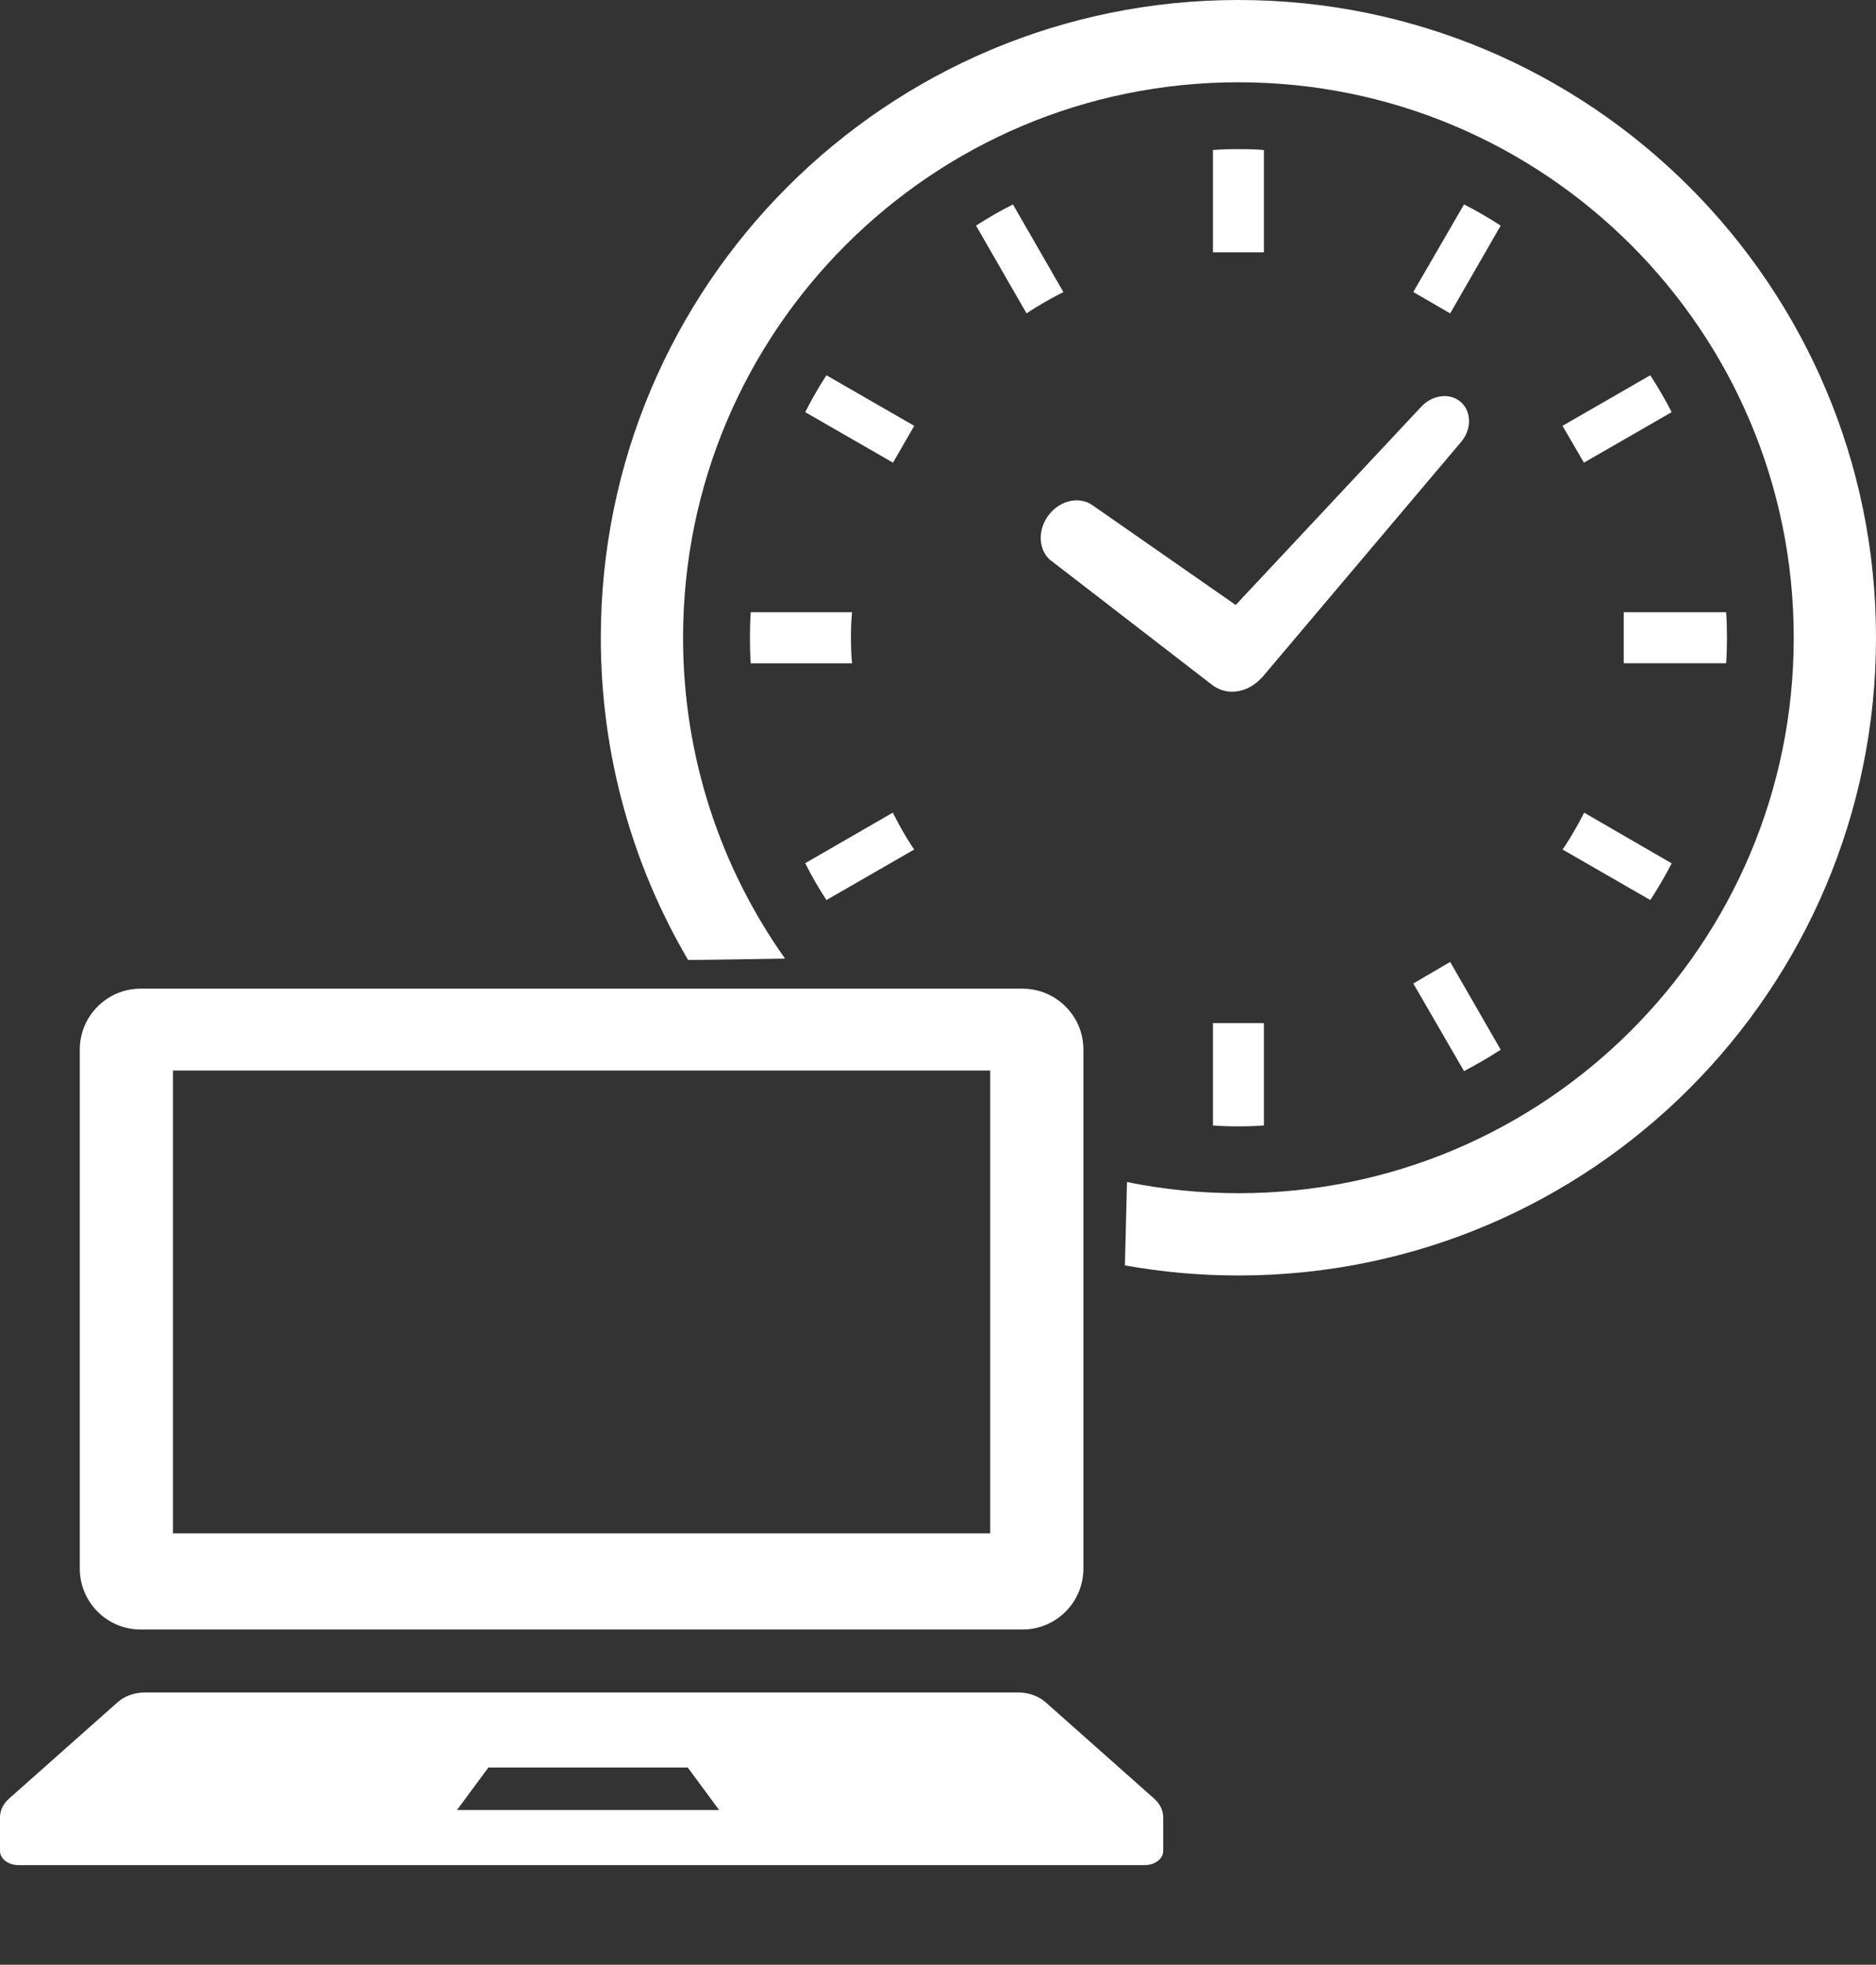
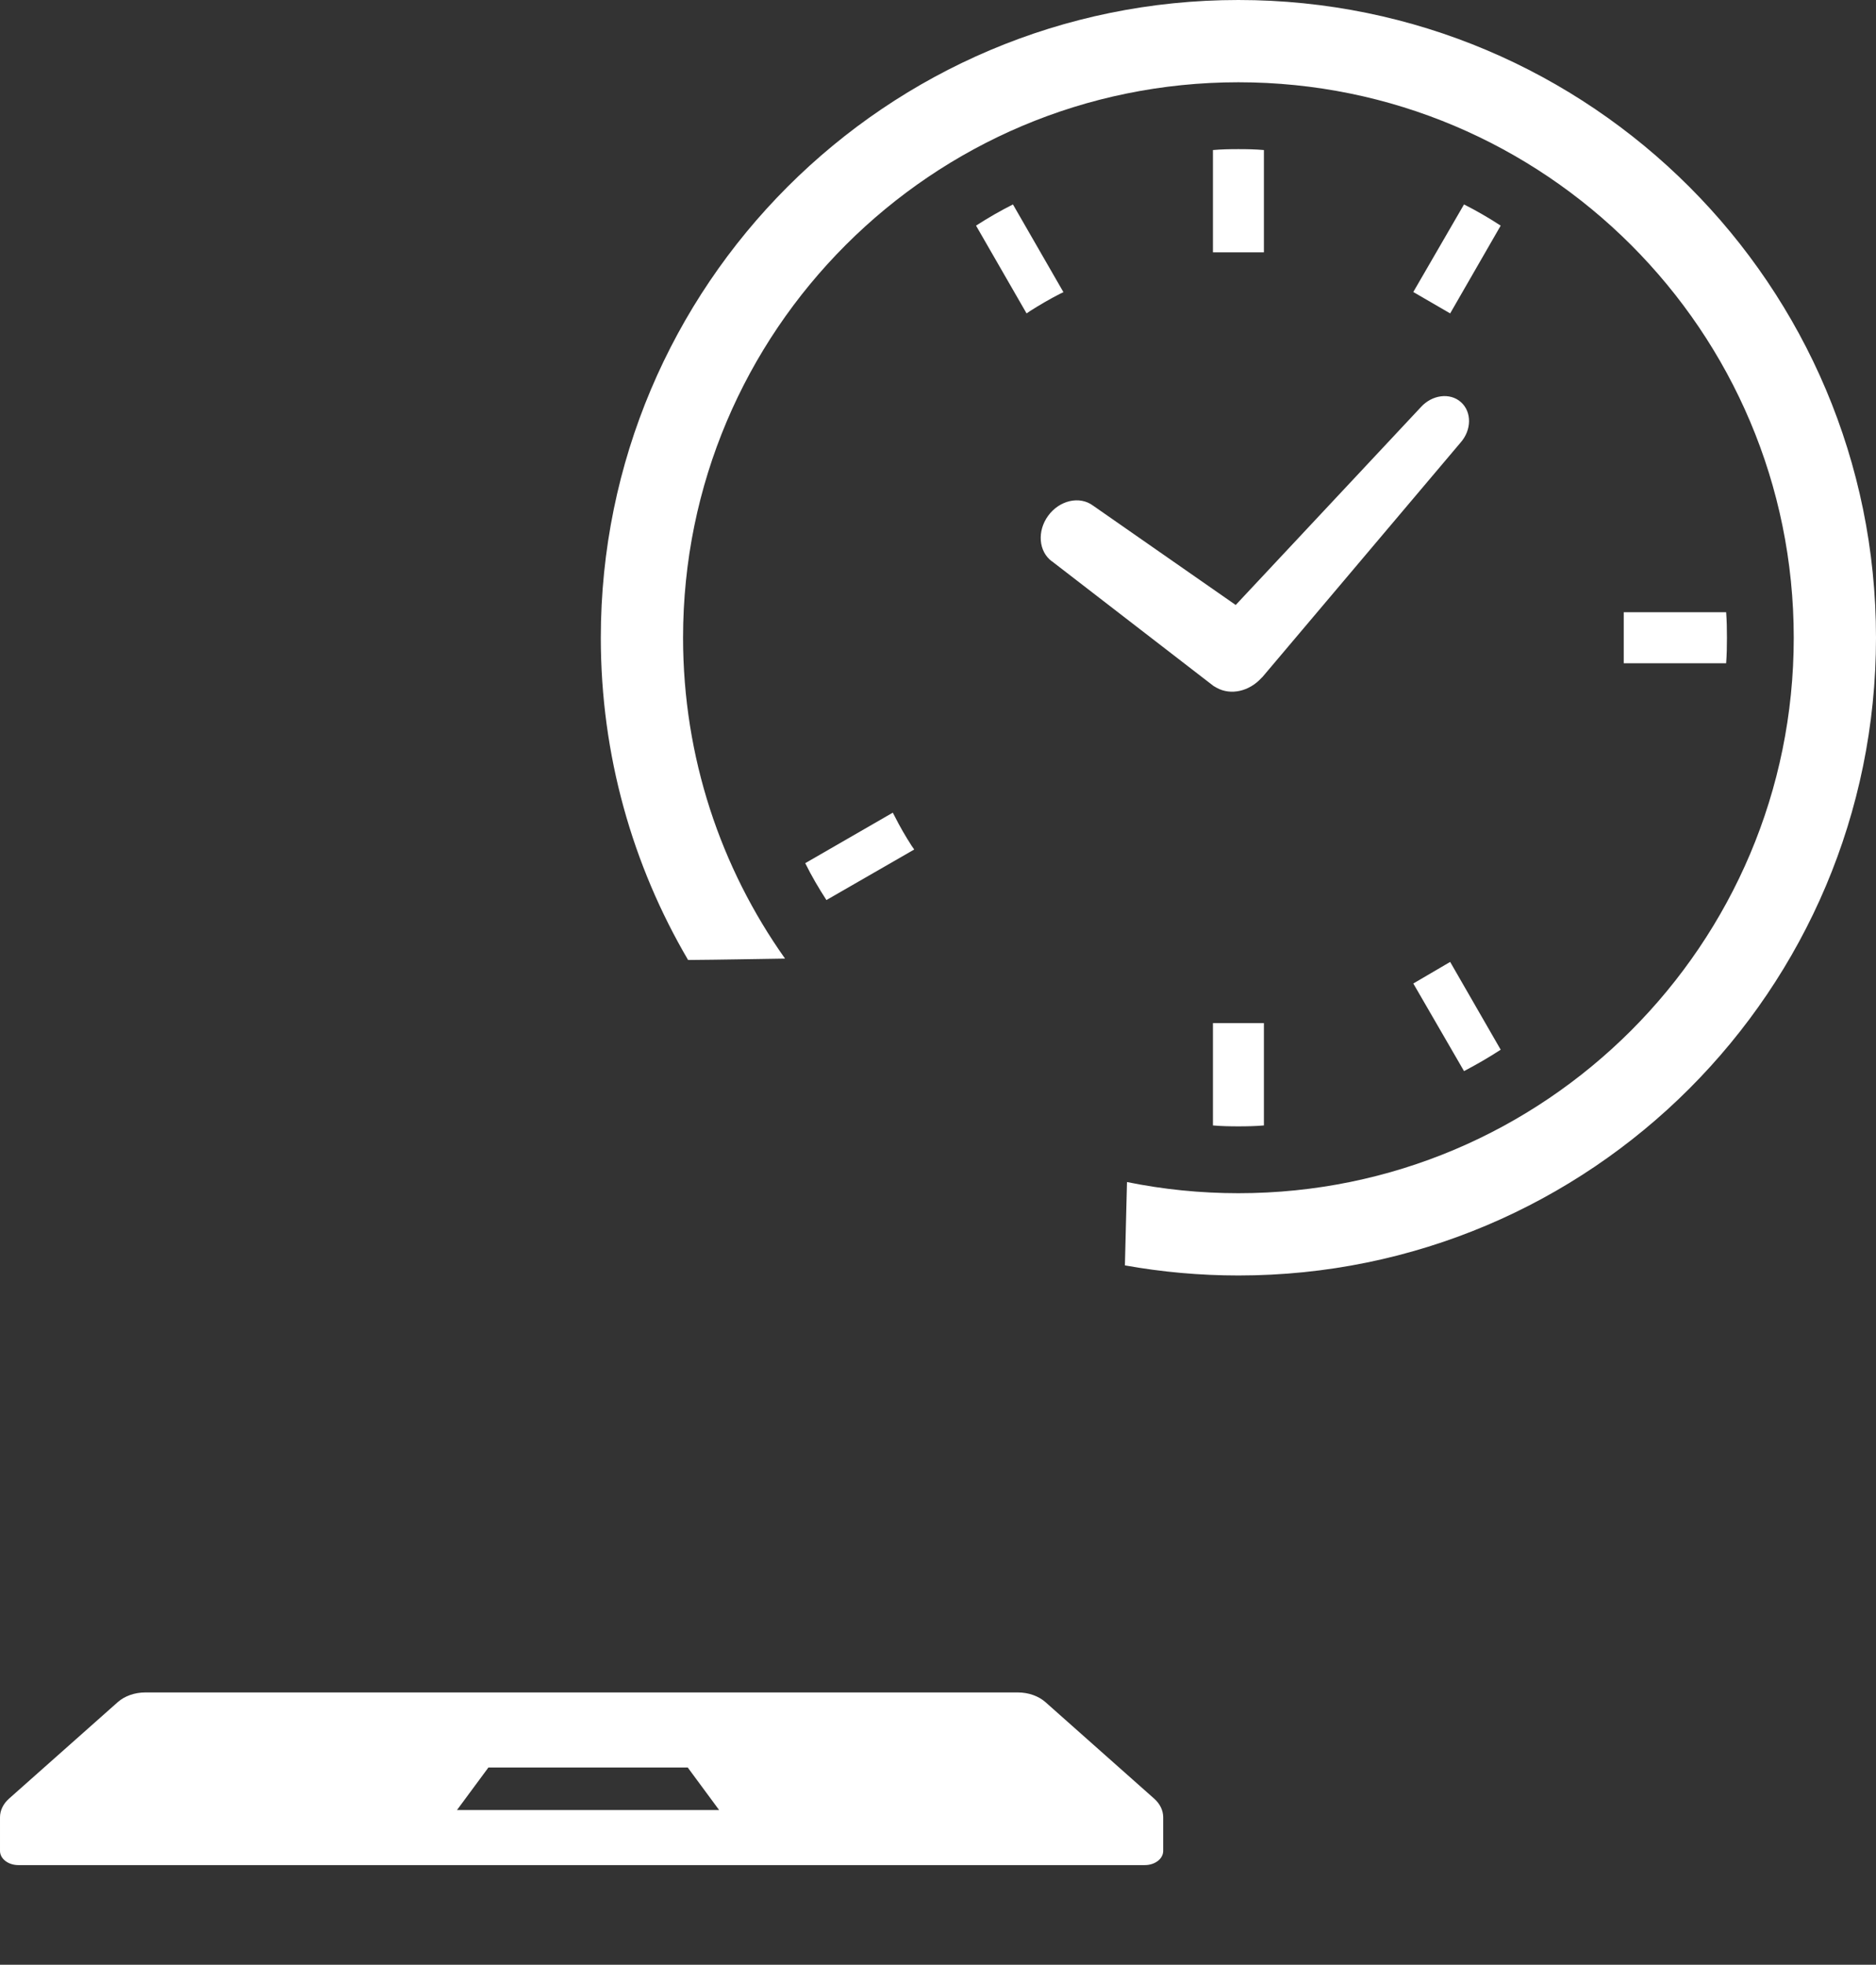
<svg xmlns="http://www.w3.org/2000/svg" id="_レイヤー_2" data-name="レイヤー 2" viewBox="0 0 473.71 496.01">
  <rect x="0" y="0" width="473.71" height="496.01" fill="#333333" stroke="none" />
  <defs>
    <style> .cls-1 { fill: #fff; } </style>
  </defs>
  <path class="cls-1" d="m265.65,141.72l40.77,31.45.57.33.25.14c3.53,1.96,8.19.92,11.3-2.5l.27-.26,49.97-59.12c2.85-3.19,2.89-7.78.12-10.24-2.77-2.47-7.32-1.87-10.16,1.31l-46.71,49.9-36.06-25.11c-3.37-2.48-8.43-1.33-11.29,2.57-2.85,3.89-2.43,9.06.95,11.54Z" />
-   <path class="cls-1" d="m214.88,161c0-2.16.05-4.32.28-6.44h-25.59c-.16,2.12-.2,4.28-.2,6.44s.04,4.32.2,6.45h25.59c-.23-2.12-.28-4.28-.28-6.45Z" />
  <path class="cls-1" d="m260.15,78.49c2.42-1.53,4.89-2.98,7.4-4.26l.98-.47-12.75-22.15c-3.19,1.61-6.3,3.39-9.32,5.35l12.76,22.16.94-.63Z" />
-   <path class="cls-1" d="m203.33,104.05l22.16,12.75,5.36-9.3-22.17-12.76c-1.96,3.02-3.74,6.12-5.35,9.31Z" />
-   <path class="cls-1" d="m399.5,206.17c-1.33,2.51-2.73,4.97-4.3,7.36l-.64.93,22.16,12.76c1.96-3.02,3.75-6.08,5.4-9.26l-22.11-12.8-.51,1.01Z" />
  <path class="cls-1" d="m225.95,206.13l-.51-.97-22.11,12.75c1.57,3.19,3.39,6.29,5.35,9.31l22.17-12.76-.65-.93c-1.53-2.38-2.97-4.85-4.25-7.4Z" />
  <path class="cls-1" d="m356.87,73.72l9.31,5.4,12.76-22.16c-3.01-1.96-6.08-3.74-9.26-5.35l-12.81,22.11Z" />
  <path class="cls-1" d="m306.28,258.56v25.56c2.12.19,4.28.23,6.43.23s4.32-.04,6.44-.23v-25.83h-12.87v.27h0Z" />
  <path class="cls-1" d="m319.15,63.44v-25.56c-2.12-.19-4.27-.23-6.44-.23s-4.31.04-6.43.23v25.83h12.87v-.27Z" />
  <path class="cls-1" d="m356.87,248.28l12.81,22.12c3.18-1.66,6.25-3.44,9.26-5.4l-12.76-22.16-9.31,5.45Z" />
-   <path class="cls-1" d="m422.11,104.05c-1.62-3.19-3.44-6.29-5.4-9.31l-22.16,12.76,5.41,9.3,22.15-12.75Z" />
  <path class="cls-1" d="m435.87,154.56h-25.86v12.88h25.86c.16-2.12.2-4.28.2-6.45,0-2.16-.04-4.32-.2-6.44Z" />
  <path class="cls-1" d="m312.71,0c-88.93,0-160.99,72.08-161,161,0,29.68,8.03,57.48,22.04,81.35,8.18-.06,16.33-.23,24.48-.35-16.22-22.88-25.74-50.8-25.75-81,0-38.75,15.68-73.75,41.07-99.15,25.4-25.4,60.4-41.07,99.16-41.08,38.75,0,73.75,15.68,99.16,41.08,25.39,25.4,41.07,60.39,41.07,99.15,0,38.75-15.68,73.74-41.07,99.16-25.41,25.4-60.4,41.07-99.16,41.07-9.64,0-19.05-.97-28.13-2.82-.17,7.01-.37,14.01-.53,21.04,9.3,1.67,18.88,2.55,28.66,2.55,88.93,0,160.99-72.08,161-161C473.71,72.08,401.64,0,312.71,0Z" />
  <g>
-     <path class="cls-1" d="m35.53,411.38h222.65c8.5,0,15.39-6.89,15.39-15.39v-131.02c0-8.49-6.89-15.38-15.39-15.38H35.53c-8.5,0-15.38,6.89-15.38,15.38v131.02c0,8.5,6.88,15.39,15.38,15.39Zm8.14-141.12h206.37v116.83H43.67v-116.83Z" />
    <path class="cls-1" d="m291.44,454.07l-27.45-24.36c-1.77-1.56-4.3-2.45-6.98-2.45H36.71c-2.68,0-5.22.89-6.98,2.45l-27.45,24.36c-1.47,1.3-2.28,2.98-2.28,4.71v8.49c0,1.98,2.07,3.58,4.63,3.58h284.46c2.56,0,4.63-1.6,4.63-3.58v-8.49c0-1.73-.81-3.41-2.28-4.71Zm-176.05,2.88l7.94-10.74h50.33l7.93,10.74h-66.2Z" />
  </g>
</svg>